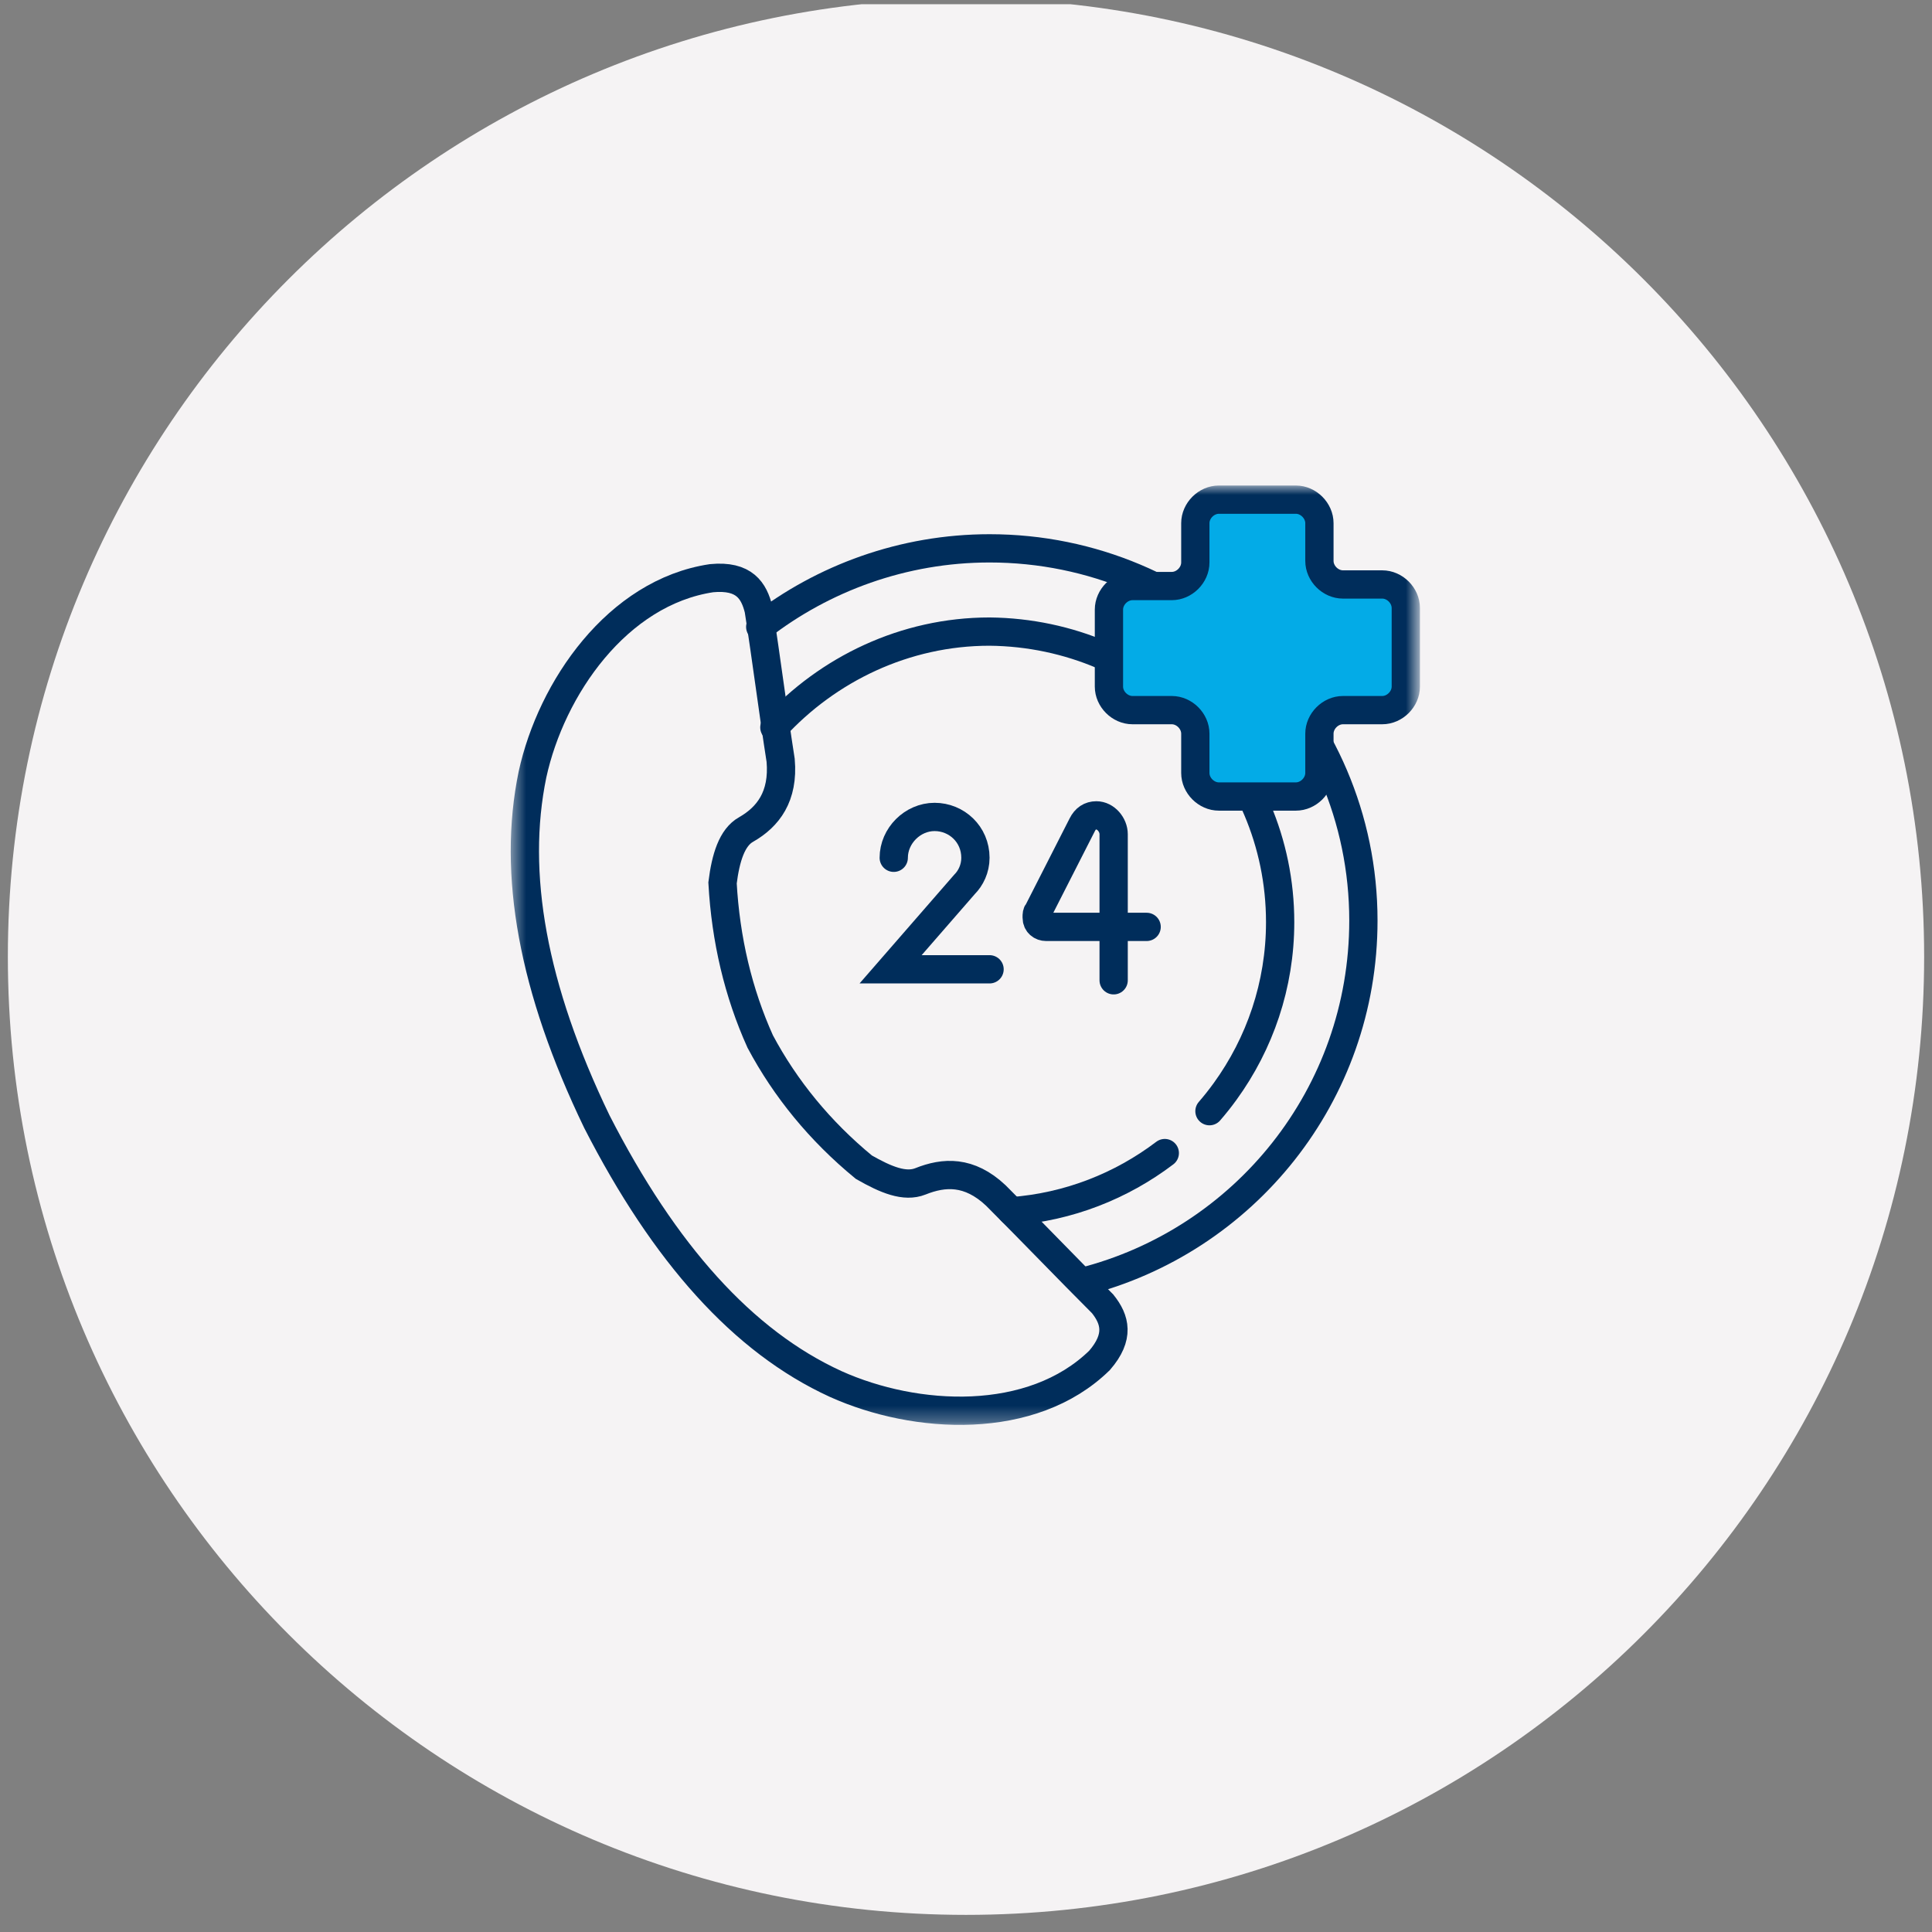
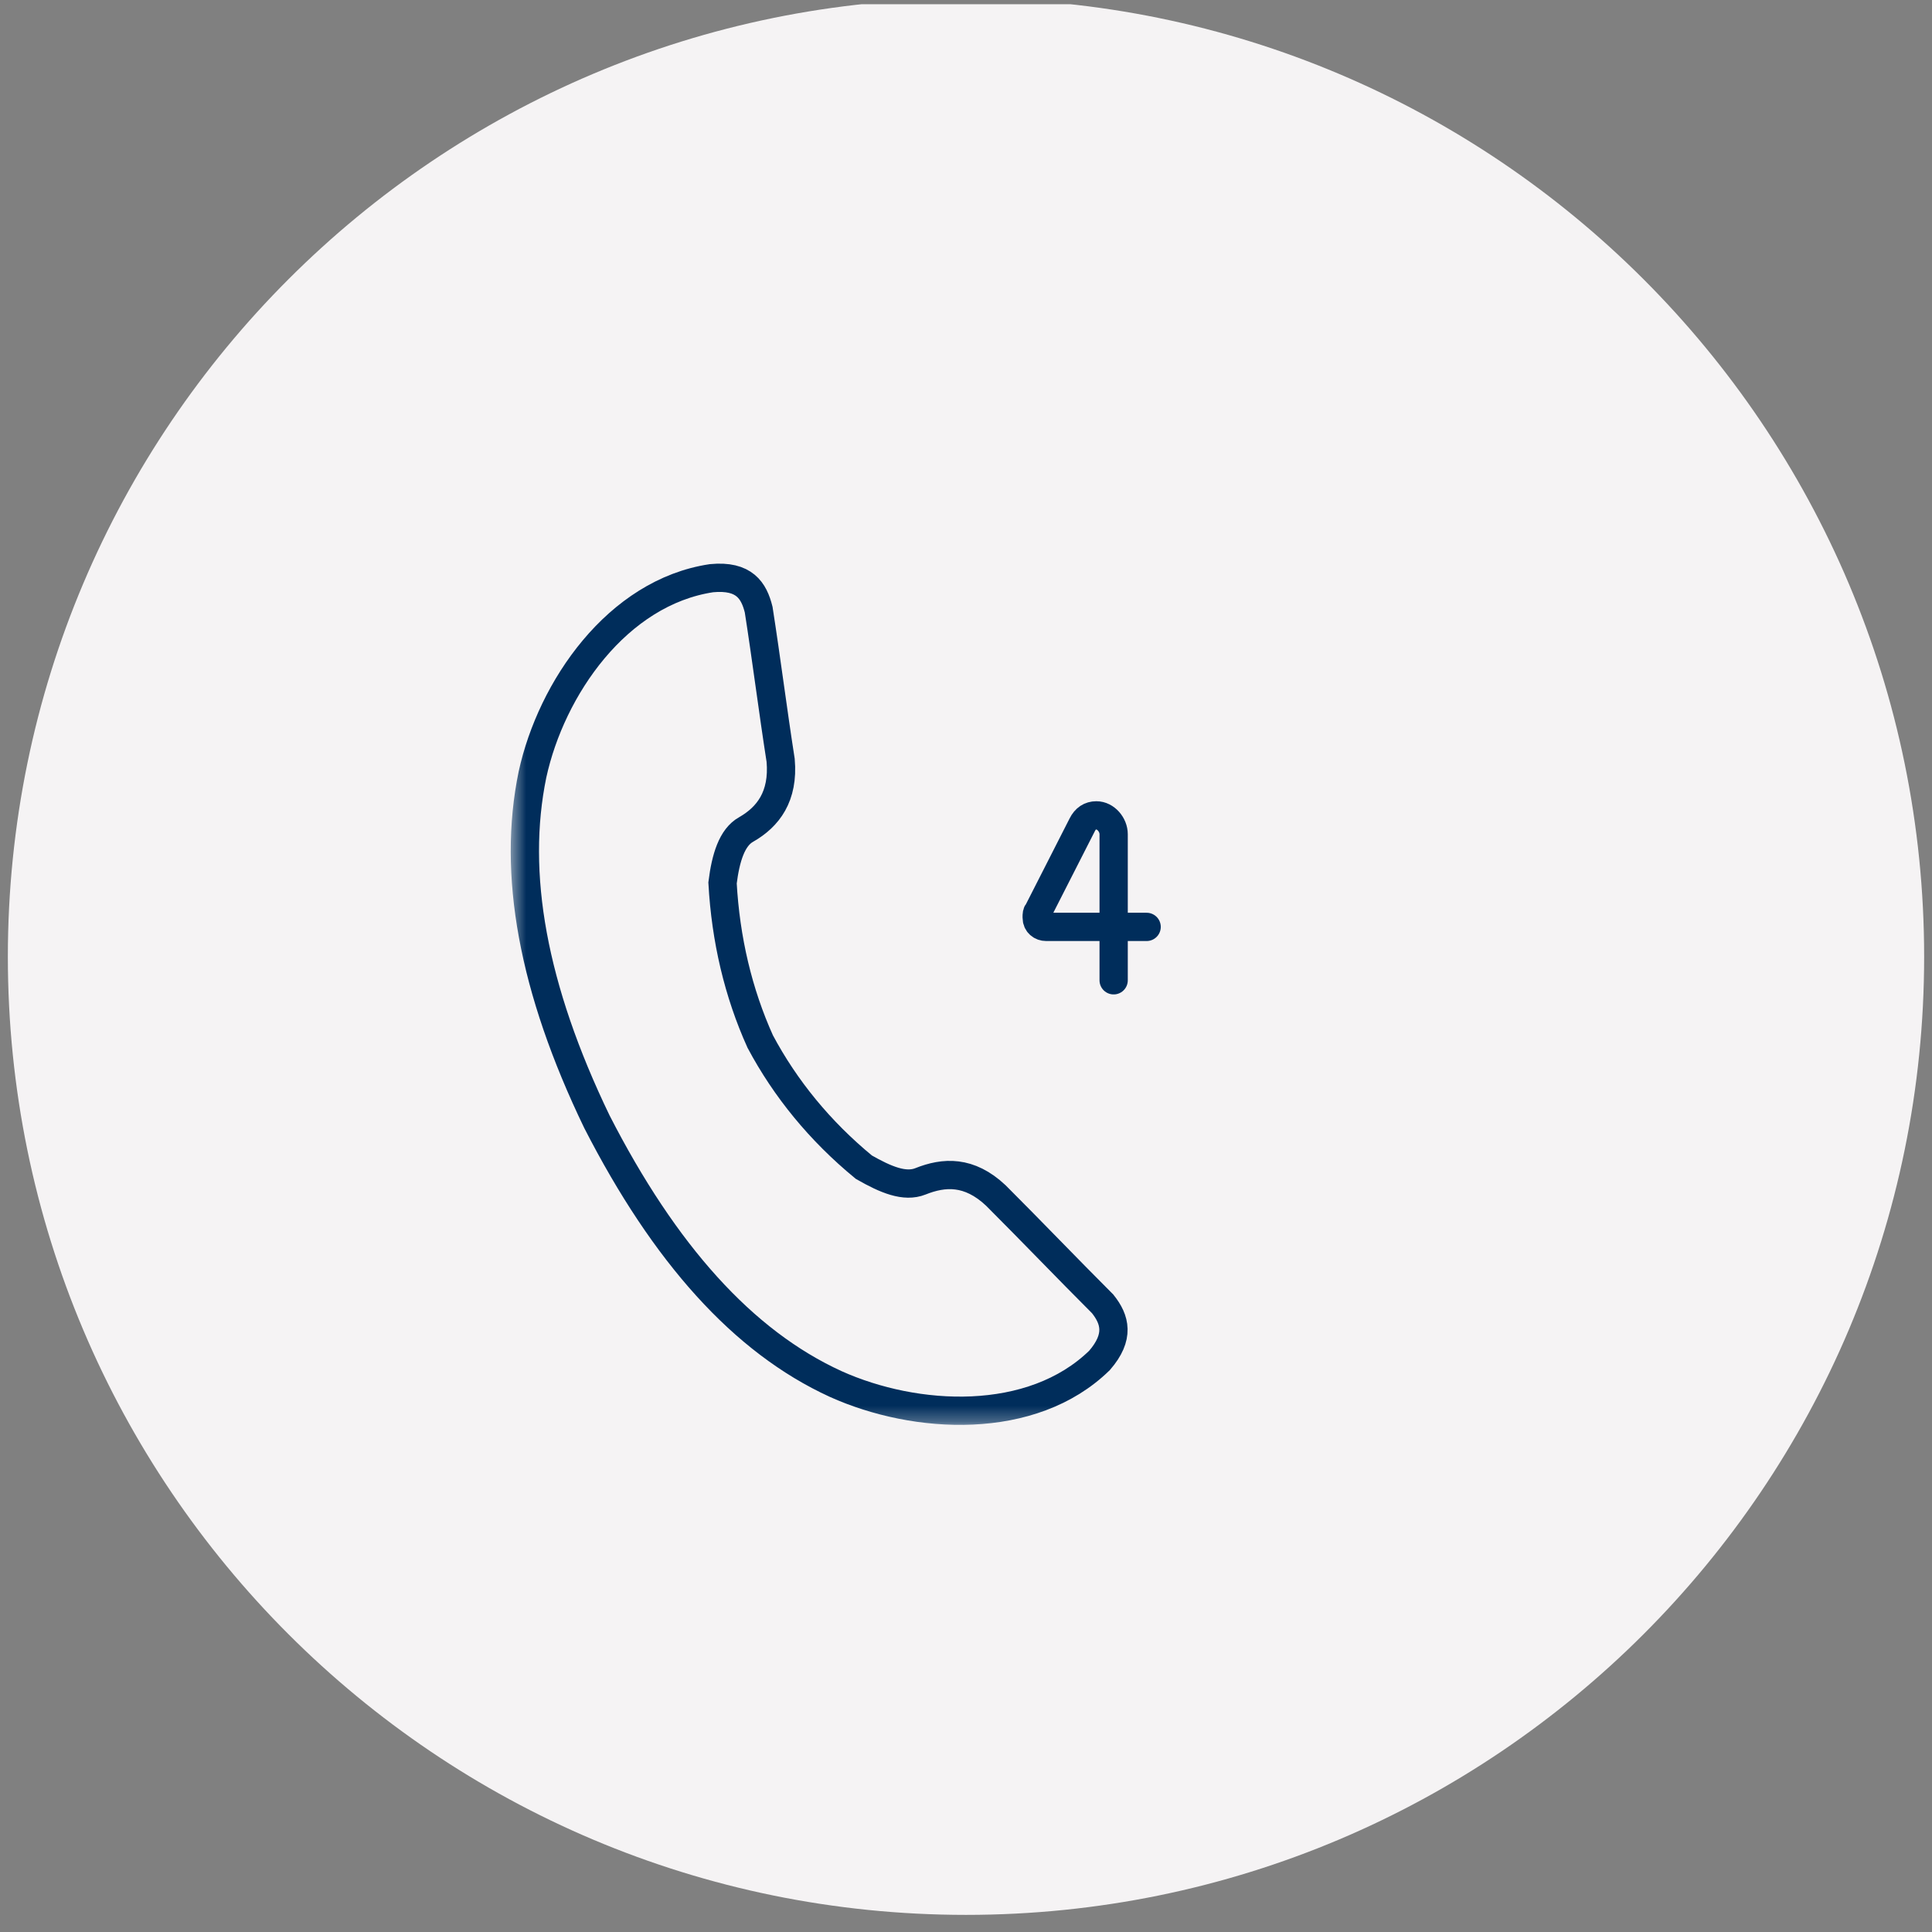
<svg xmlns="http://www.w3.org/2000/svg" width="123" height="123" viewBox="0 0 123 123" fill="none">
  <rect x="0" y="0" width="123" height="123" fill="#808080" stroke="none" />
  <g clip-path="url(#clip0_1_279)">
    <g clip-path="url(#clip1_1_279)">
      <g clip-path="url(#clip2_1_279)">
        <g clip-path="url(#clip3_1_279)">
          <path d="M61.5 121.91C95.189 121.91 122.5 94.6 122.5 60.91C122.5 27.221 95.189 -0.09 61.5 -0.09C27.811 -0.09 0.5 27.221 0.5 60.91C0.5 94.6 27.811 121.91 61.5 121.91Z" fill="#F5F3F4" />
          <mask id="mask0_1_279" style="mask-type:luminance" maskUnits="userSpaceOnUse" x="32" y="30" width="59" height="61">
            <path d="M90.3 30.91H32.5V90.71H90.3V30.91Z" fill="white" />
          </mask>
          <g mask="url(#mask0_1_279)">
-             <path d="M49.3 46.31C52.7 42.61 57.6 40.21 63 40.21C73.2 40.31 81.5 48.51 81.5 58.71C81.5 62.724 80.199 66.446 78 69.481C77.685 69.916 77.351 70.338 77 70.743M64.4 77.11C68.037 76.842 71.396 75.504 74.156 73.41" stroke="#002D5B" stroke-width="1.8" stroke-miterlimit="10" stroke-linecap="round" />
-             <path d="M48.4 39.91C52.4 36.81 57.5 34.91 63 34.91C76.1 34.91 86.8 45.51 86.8 58.61C86.8 69.71 79.2 79.01 68.9 81.61" stroke="#002D5B" stroke-width="1.8" stroke-miterlimit="10" stroke-linecap="round" />
-             <path fill-rule="evenodd" clip-rule="evenodd" d="M76.1 35.81C76.1 36.61 75.4 37.31 74.6 37.31H72.1C71.3 37.31 70.6 38.01 70.6 38.81V43.71C70.6 44.51 71.3 45.21 72.1 45.21H74.6C75.4 45.21 76.1 45.91 76.1 46.71V49.21C76.1 50.01 76.8 50.71 77.6 50.71H82.5C83.3 50.71 84 50.01 84 49.21V46.71C84 45.91 84.7 45.21 85.5 45.21H88C88.8 45.21 89.5 44.51 89.5 43.71V38.71C89.5 37.91 88.8 37.21 88 37.21H85.5C84.7 37.21 84 36.51 84 35.71V33.31C84 32.51 83.3 31.81 82.5 31.81H77.6C76.8 31.81 76.1 32.51 76.1 33.31V35.81Z" fill="#03ABE7" stroke="#002D5B" stroke-width="1.8" stroke-miterlimit="10" stroke-linejoin="round" />
            <path d="M70.9 62.41V53.11C70.9 52.51 70.4 51.91 69.8 51.91C69.4 51.91 69.1 52.11 68.9 52.51L66.1 58.01C66 58.11 66 58.21 66 58.41C66 58.81 66.3 59.01 66.6 59.01H73" stroke="#002D5B" stroke-width="1.8" stroke-miterlimit="10" stroke-linecap="round" />
-             <path d="M63 61.71H56.7L61.4 56.31C61.8 55.91 62.1 55.31 62.1 54.61C62.1 53.11 60.9 52.01 59.5 52.01C58.1 52.01 56.9 53.21 56.9 54.61" stroke="#002D5B" stroke-width="1.8" stroke-miterlimit="10" stroke-linecap="round" />
            <path d="M38 71.41C33.9 62.91 32.6 55.61 33.9 49.31C35.1 43.81 39.3 37.71 45.3 36.81C47.4 36.61 48 37.61 48.3 38.81C48.8 42.01 49.2 45.21 49.7 48.41C49.9 50.71 48.9 52.01 47.5 52.81C46.6 53.31 46.2 54.61 46 56.21C46.2 59.81 47 63.21 48.4 66.31C50 69.31 52.2 72.01 55 74.31C56.4 75.11 57.6 75.61 58.6 75.21C60.1 74.61 61.7 74.51 63.4 76.11C65.7 78.41 67.9 80.71 70.2 83.01C71 84.01 71.3 85.11 70 86.61C65.7 90.81 58.3 90.41 53.2 88.11C47.3 85.41 42.3 79.81 38 71.41Z" stroke="#002D5B" stroke-width="1.8" stroke-miterlimit="10" stroke-linecap="round" />
          </g>
        </g>
      </g>
    </g>
  </g>
  <defs>
    <clipPath id="clip0_1_279">
      <rect width="122" height="122" fill="white" transform="translate(0.5 0.27)" />
    </clipPath>
    <clipPath id="clip1_1_279">
      <rect width="122" height="122" fill="white" transform="translate(0.5 0.27)" />
    </clipPath>
    <clipPath id="clip2_1_279">
      <rect width="122" height="122" fill="white" transform="translate(0.5 0.27)" />
    </clipPath>
    <clipPath id="clip3_1_279">
      <rect width="122" height="122" fill="white" transform="translate(0.5 -0.09)" />
    </clipPath>
  </defs>
</svg>